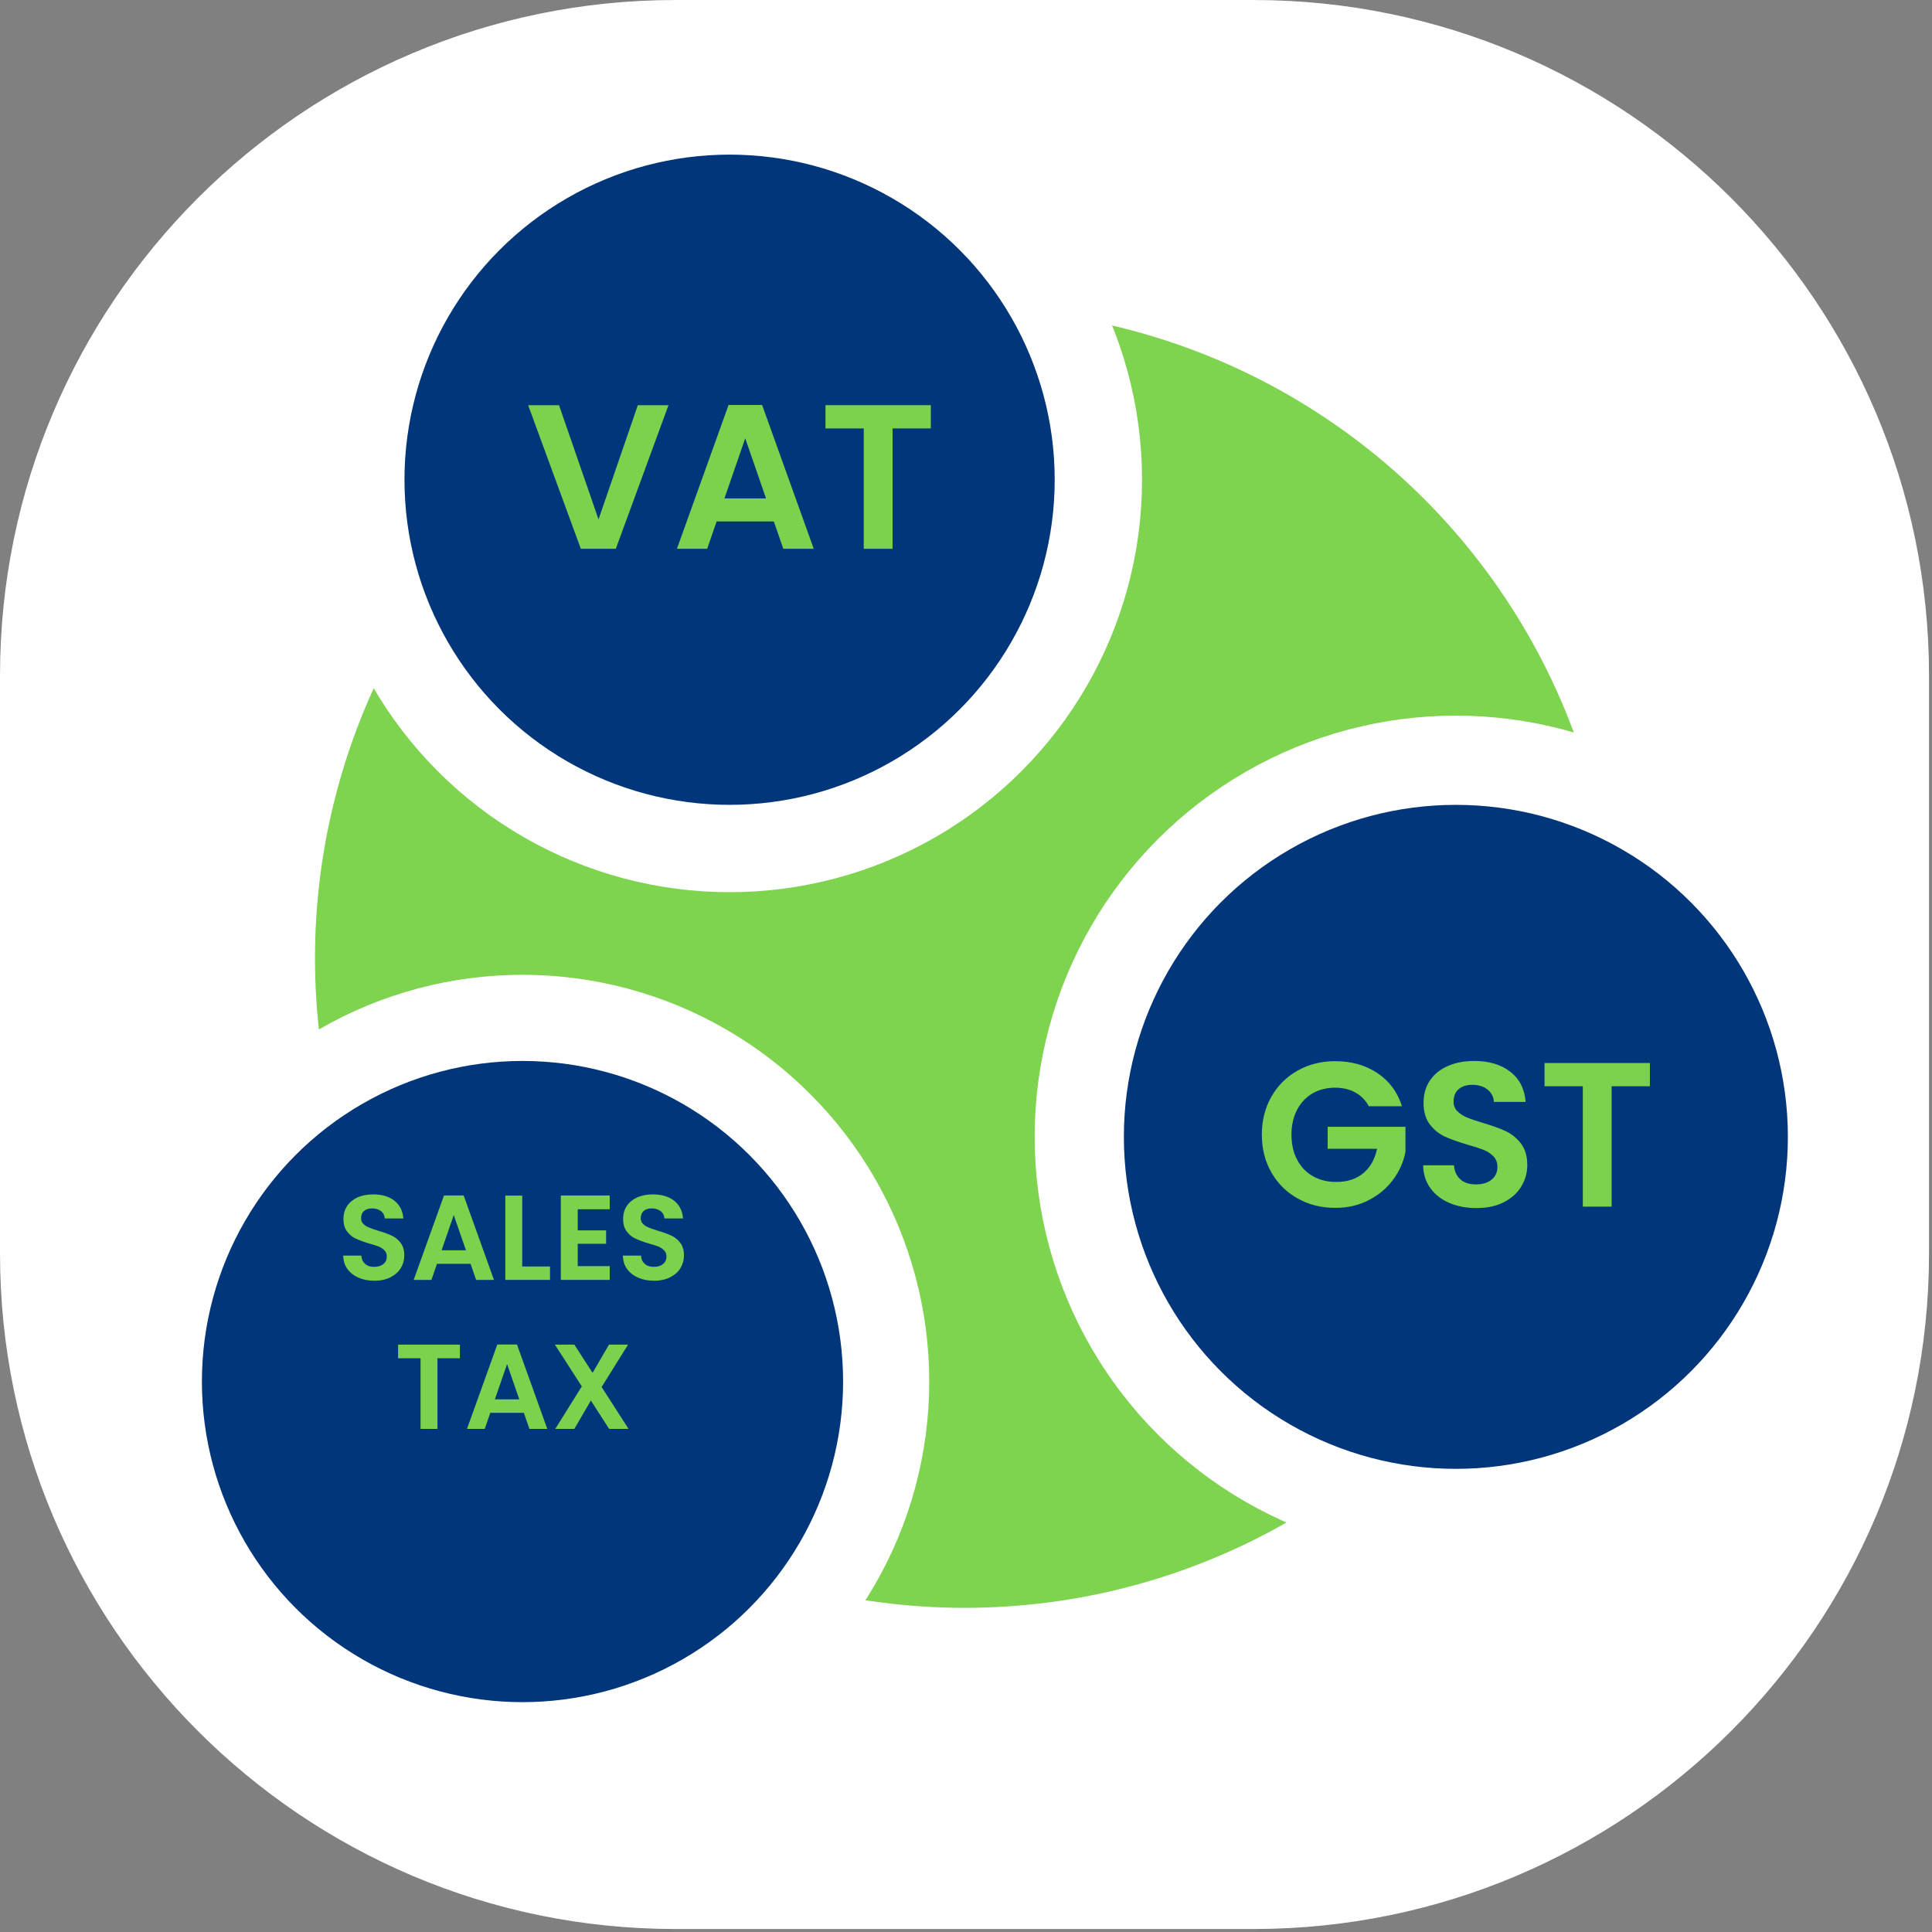
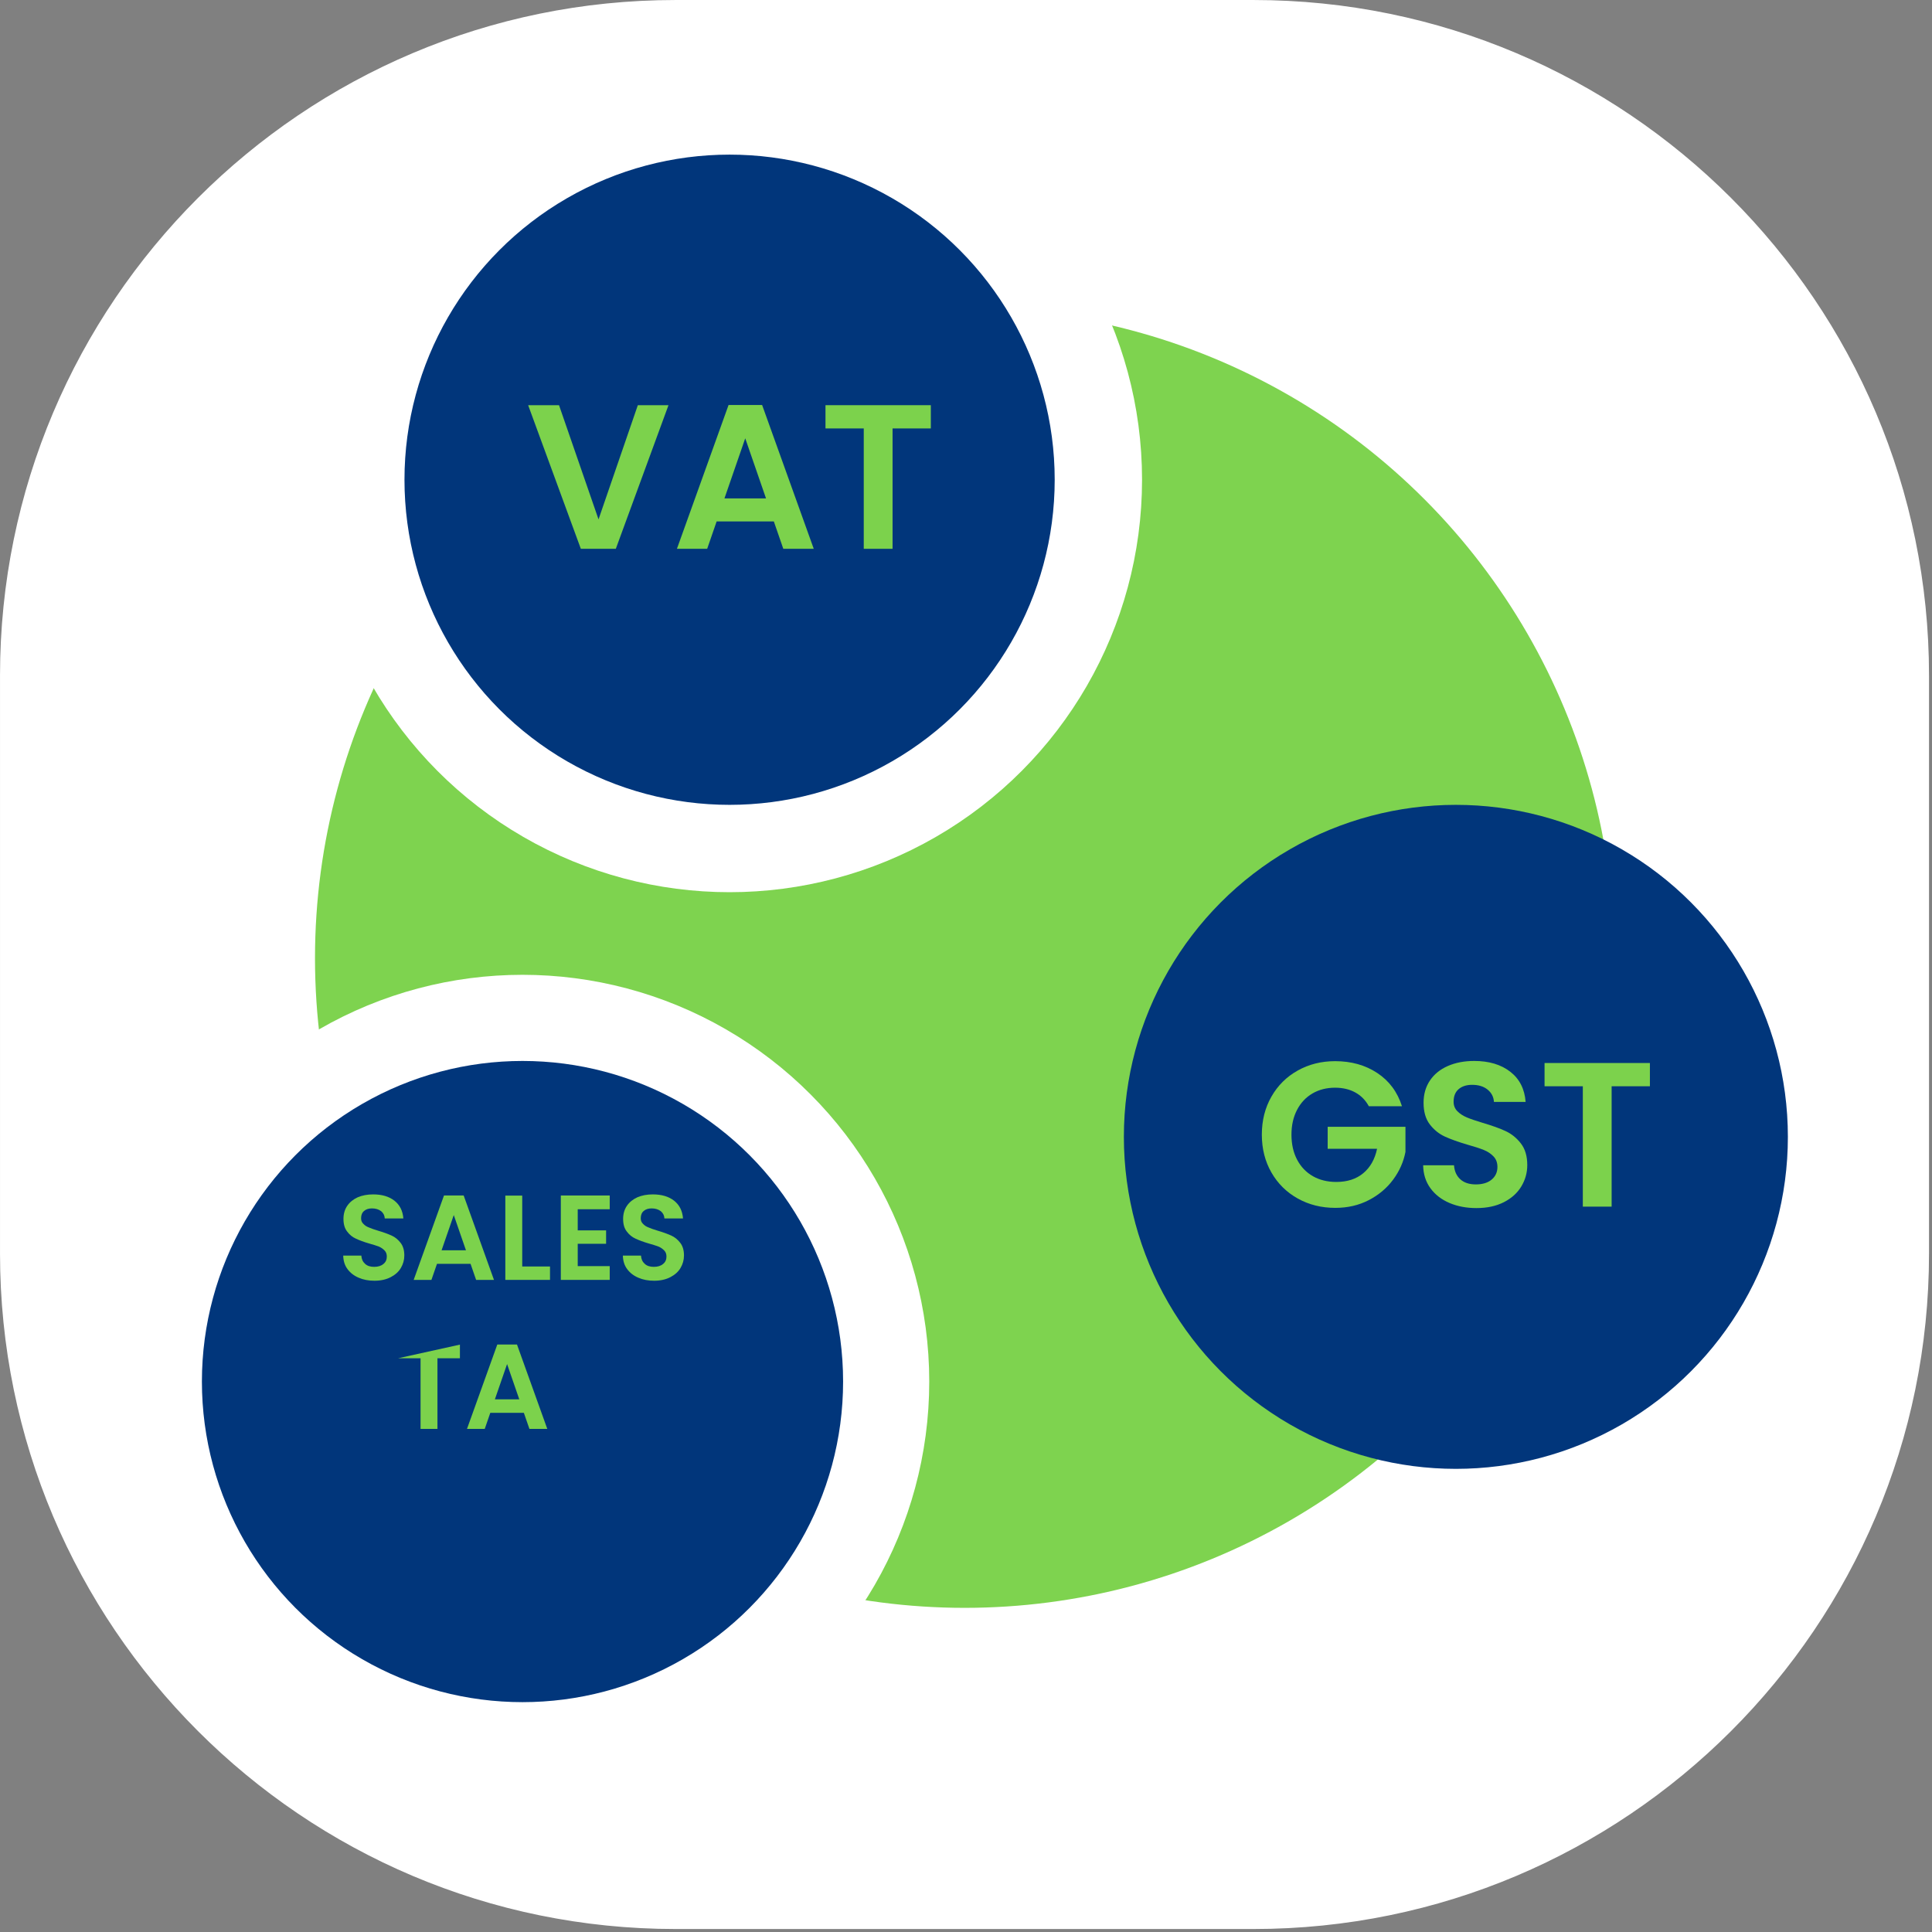
<svg xmlns="http://www.w3.org/2000/svg" width="100%" height="100%" viewBox="0 0 379 379" version="1.1" xml:space="preserve" style="fill-rule:evenodd;clip-rule:evenodd;stroke-linejoin:round;stroke-miterlimit:0.73;">
  <rect x="0" y="0" width="379" height="379" fill="#808080" stroke="none" />
  <g>
    <g>
      <path d="M378.185,132.516L378.185,245.902C378.185,318.911 318.911,378.185 245.902,378.185L132.516,378.185C59.507,378.185 0.232,318.911 0.232,245.902L0.232,132.516C0.232,59.507 59.507,0.232 132.516,0.232L245.902,0.232C318.911,0.232 378.185,59.507 378.185,132.516Z" style="fill:white;stroke:white;stroke-width:0.46px;" />
    </g>
    <g>
      <circle cx="189.234" cy="187.971" r="127.441" style="fill:rgb(126,211,79);" />
      <circle cx="143.123" cy="94.11" r="63.777" style="fill:none;stroke:white;stroke-width:34.27px;stroke-linecap:round;stroke-miterlimit:0.349;" />
      <circle cx="143.123" cy="94.11" r="63.777" style="fill:rgb(1,54,123);" />
      <circle cx="102.499" cy="271.019" r="62.892" style="fill:none;stroke:white;stroke-width:33.8px;stroke-linecap:round;stroke-miterlimit:0.349;" />
      <circle cx="102.499" cy="271.019" r="62.892" style="fill:rgb(1,54,123);" />
-       <circle cx="285.598" cy="223.016" r="65.129" style="fill:none;stroke:white;stroke-width:35px;stroke-linecap:round;stroke-miterlimit:0.349;" />
      <circle cx="285.598" cy="223.016" r="65.129" style="fill:rgb(1,54,123);" />
      <path d="M268.523,217.007C267.877,215.823 266.989,214.922 265.859,214.303C264.729,213.684 263.41,213.375 261.904,213.375C260.235,213.375 258.755,213.751 257.463,214.505C256.172,215.258 255.163,216.335 254.436,217.734C253.71,219.133 253.346,220.748 253.346,222.578C253.346,224.461 253.716,226.103 254.456,227.502C255.196,228.902 256.226,229.978 257.544,230.731C258.863,231.485 260.397,231.862 262.146,231.862C264.299,231.862 266.061,231.29 267.433,230.146C268.806,229.002 269.707,227.408 270.138,225.363L260.45,225.363L260.45,221.044L275.708,221.044L275.708,225.968C275.331,227.933 274.524,229.749 273.286,231.418C272.048,233.086 270.454,234.425 268.503,235.434C266.552,236.443 264.366,236.948 261.944,236.948C259.226,236.948 256.771,236.335 254.577,235.111C252.384,233.887 250.662,232.185 249.411,230.005C248.159,227.825 247.534,225.349 247.534,222.578C247.534,219.806 248.159,217.324 249.411,215.131C250.662,212.937 252.384,211.229 254.577,210.004C256.771,208.78 259.213,208.168 261.904,208.168C265.079,208.168 267.837,208.941 270.178,210.489C272.519,212.036 274.134,214.209 275.022,217.007L268.523,217.007Z" style="fill:rgb(124,210,76);fill-rule:nonzero;" />
      <path d="M289.634,236.988C287.67,236.988 285.9,236.652 284.326,235.979C282.752,235.306 281.507,234.337 280.592,233.073C279.677,231.808 279.206,230.314 279.18,228.592L285.234,228.592C285.315,229.749 285.725,230.664 286.465,231.337C287.205,232.01 288.221,232.346 289.513,232.346C290.831,232.346 291.867,232.03 292.621,231.397C293.374,230.765 293.751,229.938 293.751,228.915C293.751,228.081 293.495,227.395 292.984,226.856C292.473,226.318 291.834,225.894 291.067,225.585C290.3,225.275 289.244,224.932 287.898,224.556C286.068,224.017 284.582,223.486 283.438,222.961C282.294,222.436 281.312,221.643 280.491,220.58C279.671,219.517 279.26,218.097 279.26,216.321C279.26,214.653 279.677,213.2 280.512,211.962C281.346,210.724 282.516,209.775 284.023,209.116C285.53,208.457 287.252,208.127 289.19,208.127C292.096,208.127 294.458,208.834 296.274,210.246C298.09,211.659 299.093,213.63 299.281,216.16L293.065,216.16C293.011,215.191 292.601,214.39 291.834,213.758C291.067,213.126 290.051,212.81 288.786,212.81C287.683,212.81 286.802,213.092 286.142,213.657C285.483,214.222 285.153,215.043 285.153,216.119C285.153,216.873 285.402,217.499 285.9,217.996C286.398,218.494 287.017,218.898 287.757,219.207C288.497,219.517 289.54,219.873 290.885,220.277C292.715,220.815 294.209,221.353 295.366,221.892C296.523,222.43 297.518,223.237 298.353,224.313C299.187,225.39 299.604,226.803 299.604,228.552C299.604,230.059 299.214,231.458 298.433,232.75C297.653,234.041 296.509,235.071 295.002,235.838C293.495,236.604 291.706,236.988 289.634,236.988Z" style="fill:rgb(124,210,76);fill-rule:nonzero;" />
      <path d="M323.661,208.531L323.661,213.092L316.153,213.092L316.153,236.705L310.502,236.705L310.502,213.092L302.995,213.092L302.995,208.531L323.661,208.531Z" style="fill:rgb(124,210,76);fill-rule:nonzero;" />
      <g transform="matrix(0.252,0,0,0.252,-6985.62,-42270.9)">
        <g transform="matrix(94,0,0,94,27983.1,168738)">
          <path d="M0.31,0.007C0.261,0.007 0.218,-0.001 0.179,-0.018C0.139,-0.035 0.109,-0.059 0.086,-0.09C0.063,-0.121 0.052,-0.158 0.051,-0.201L0.201,-0.201C0.203,-0.172 0.213,-0.15 0.232,-0.133C0.25,-0.116 0.275,-0.108 0.307,-0.108C0.34,-0.108 0.365,-0.116 0.384,-0.132C0.403,-0.147 0.412,-0.168 0.412,-0.193C0.412,-0.214 0.406,-0.231 0.393,-0.244C0.38,-0.257 0.365,-0.268 0.346,-0.276C0.327,-0.283 0.3,-0.292 0.267,-0.301C0.222,-0.314 0.185,-0.328 0.157,-0.341C0.128,-0.354 0.104,-0.373 0.084,-0.4C0.063,-0.426 0.053,-0.461 0.053,-0.505C0.053,-0.546 0.063,-0.582 0.084,-0.613C0.105,-0.644 0.134,-0.667 0.171,-0.684C0.208,-0.7 0.251,-0.708 0.299,-0.708C0.371,-0.708 0.43,-0.691 0.475,-0.656C0.52,-0.62 0.544,-0.572 0.549,-0.509L0.395,-0.509C0.394,-0.533 0.384,-0.553 0.365,-0.569C0.345,-0.584 0.32,-0.592 0.289,-0.592C0.262,-0.592 0.24,-0.585 0.224,-0.571C0.207,-0.557 0.199,-0.537 0.199,-0.51C0.199,-0.491 0.205,-0.476 0.218,-0.464C0.23,-0.451 0.245,-0.441 0.264,-0.434C0.282,-0.426 0.308,-0.417 0.341,-0.407C0.386,-0.394 0.423,-0.38 0.452,-0.367C0.481,-0.354 0.505,-0.334 0.526,-0.307C0.547,-0.28 0.557,-0.245 0.557,-0.202C0.557,-0.165 0.547,-0.13 0.528,-0.098C0.509,-0.066 0.48,-0.041 0.443,-0.022C0.406,-0.003 0.361,0.007 0.31,0.007Z" style="fill:rgb(124,210,76);fill-rule:nonzero;" />
        </g>
        <g transform="matrix(94,0,0,94,28040.3,168738)">
          <path d="M0.497,-0.133L0.219,-0.133L0.173,-0L0.026,-0L0.277,-0.699L0.44,-0.699L0.691,-0L0.543,-0L0.497,-0.133ZM0.459,-0.245L0.358,-0.537L0.257,-0.245L0.459,-0.245Z" style="fill:rgb(124,210,76);fill-rule:nonzero;" />
        </g>
        <g transform="matrix(94,0,0,94,28107.6,168738)">
          <path d="M0.209,-0.111L0.439,-0.111L0.439,-0L0.069,-0L0.069,-0.698L0.209,-0.698L0.209,-0.111Z" style="fill:rgb(124,210,76);fill-rule:nonzero;" />
        </g>
        <g transform="matrix(94,0,0,94,28150.8,168738)">
          <path d="M0.209,-0.585L0.209,-0.41L0.444,-0.41L0.444,-0.299L0.209,-0.299L0.209,-0.114L0.474,-0.114L0.474,-0L0.069,-0L0.069,-0.699L0.474,-0.699L0.474,-0.585L0.209,-0.585Z" style="fill:rgb(124,210,76);fill-rule:nonzero;" />
        </g>
        <g transform="matrix(94,0,0,94,28200.8,168738)">
          <path d="M0.31,0.007C0.261,0.007 0.218,-0.001 0.179,-0.018C0.139,-0.035 0.109,-0.059 0.086,-0.09C0.063,-0.121 0.052,-0.158 0.051,-0.201L0.201,-0.201C0.203,-0.172 0.213,-0.15 0.232,-0.133C0.25,-0.116 0.275,-0.108 0.307,-0.108C0.34,-0.108 0.365,-0.116 0.384,-0.132C0.403,-0.147 0.412,-0.168 0.412,-0.193C0.412,-0.214 0.406,-0.231 0.393,-0.244C0.38,-0.257 0.365,-0.268 0.346,-0.276C0.327,-0.283 0.3,-0.292 0.267,-0.301C0.222,-0.314 0.185,-0.328 0.157,-0.341C0.128,-0.354 0.104,-0.373 0.084,-0.4C0.063,-0.426 0.053,-0.461 0.053,-0.505C0.053,-0.546 0.063,-0.582 0.084,-0.613C0.105,-0.644 0.134,-0.667 0.171,-0.684C0.208,-0.7 0.251,-0.708 0.299,-0.708C0.371,-0.708 0.43,-0.691 0.475,-0.656C0.52,-0.62 0.544,-0.572 0.549,-0.509L0.395,-0.509C0.394,-0.533 0.384,-0.553 0.365,-0.569C0.345,-0.584 0.32,-0.592 0.289,-0.592C0.262,-0.592 0.24,-0.585 0.224,-0.571C0.207,-0.557 0.199,-0.537 0.199,-0.51C0.199,-0.491 0.205,-0.476 0.218,-0.464C0.23,-0.451 0.245,-0.441 0.264,-0.434C0.282,-0.426 0.308,-0.417 0.341,-0.407C0.386,-0.394 0.423,-0.38 0.452,-0.367C0.481,-0.354 0.505,-0.334 0.526,-0.307C0.547,-0.28 0.557,-0.245 0.557,-0.202C0.557,-0.165 0.547,-0.13 0.528,-0.098C0.509,-0.066 0.48,-0.041 0.443,-0.022C0.406,-0.003 0.361,0.007 0.31,0.007Z" style="fill:rgb(124,210,76);fill-rule:nonzero;" />
        </g>
        <g transform="matrix(94,0,0,94,28027.6,168854)">
-           <path d="M0.544,-0.698L0.544,-0.585L0.358,-0.585L0.358,-0L0.218,-0L0.218,-0.585L0.032,-0.585L0.032,-0.698L0.544,-0.698Z" style="fill:rgb(124,210,76);fill-rule:nonzero;" />
+           <path d="M0.544,-0.698L0.544,-0.585L0.358,-0.585L0.358,-0L0.218,-0L0.218,-0.585L0.032,-0.585L0.544,-0.698Z" style="fill:rgb(124,210,76);fill-rule:nonzero;" />
        </g>
        <g transform="matrix(94,0,0,94,28081.8,168854)">
          <path d="M0.497,-0.133L0.219,-0.133L0.173,-0L0.026,-0L0.277,-0.699L0.44,-0.699L0.691,-0L0.543,-0L0.497,-0.133ZM0.459,-0.245L0.358,-0.537L0.257,-0.245L0.459,-0.245Z" style="fill:rgb(124,210,76);fill-rule:nonzero;" />
        </g>
        <g transform="matrix(94,0,0,94,28149.1,168854)">
-           <path d="M0.487,-0L0.336,-0.235L0.199,-0L0.041,-0L0.261,-0.352L0.038,-0.698L0.199,-0.698L0.35,-0.464L0.486,-0.698L0.644,-0.698L0.425,-0.347L0.648,-0L0.487,-0Z" style="fill:rgb(124,210,76);fill-rule:nonzero;" />
-         </g>
+           </g>
      </g>
      <path d="M131.137,79.485L120.804,107.659L113.942,107.659L103.608,79.485L109.663,79.485L117.413,101.887L125.123,79.485L131.137,79.485Z" style="fill:rgb(124,210,76);fill-rule:nonzero;" />
      <path d="M151.804,102.291L140.582,102.291L138.726,107.659L132.792,107.659L142.923,79.444L149.503,79.444L159.634,107.659L153.66,107.659L151.804,102.291ZM150.27,97.77L146.193,85.983L142.116,97.77L150.27,97.77Z" style="fill:rgb(124,210,76);fill-rule:nonzero;" />
      <path d="M182.602,79.485L182.602,84.046L175.094,84.046L175.094,107.659L169.443,107.659L169.443,84.046L161.935,84.046L161.935,79.485L182.602,79.485Z" style="fill:rgb(124,210,76);fill-rule:nonzero;" />
    </g>
  </g>
</svg>